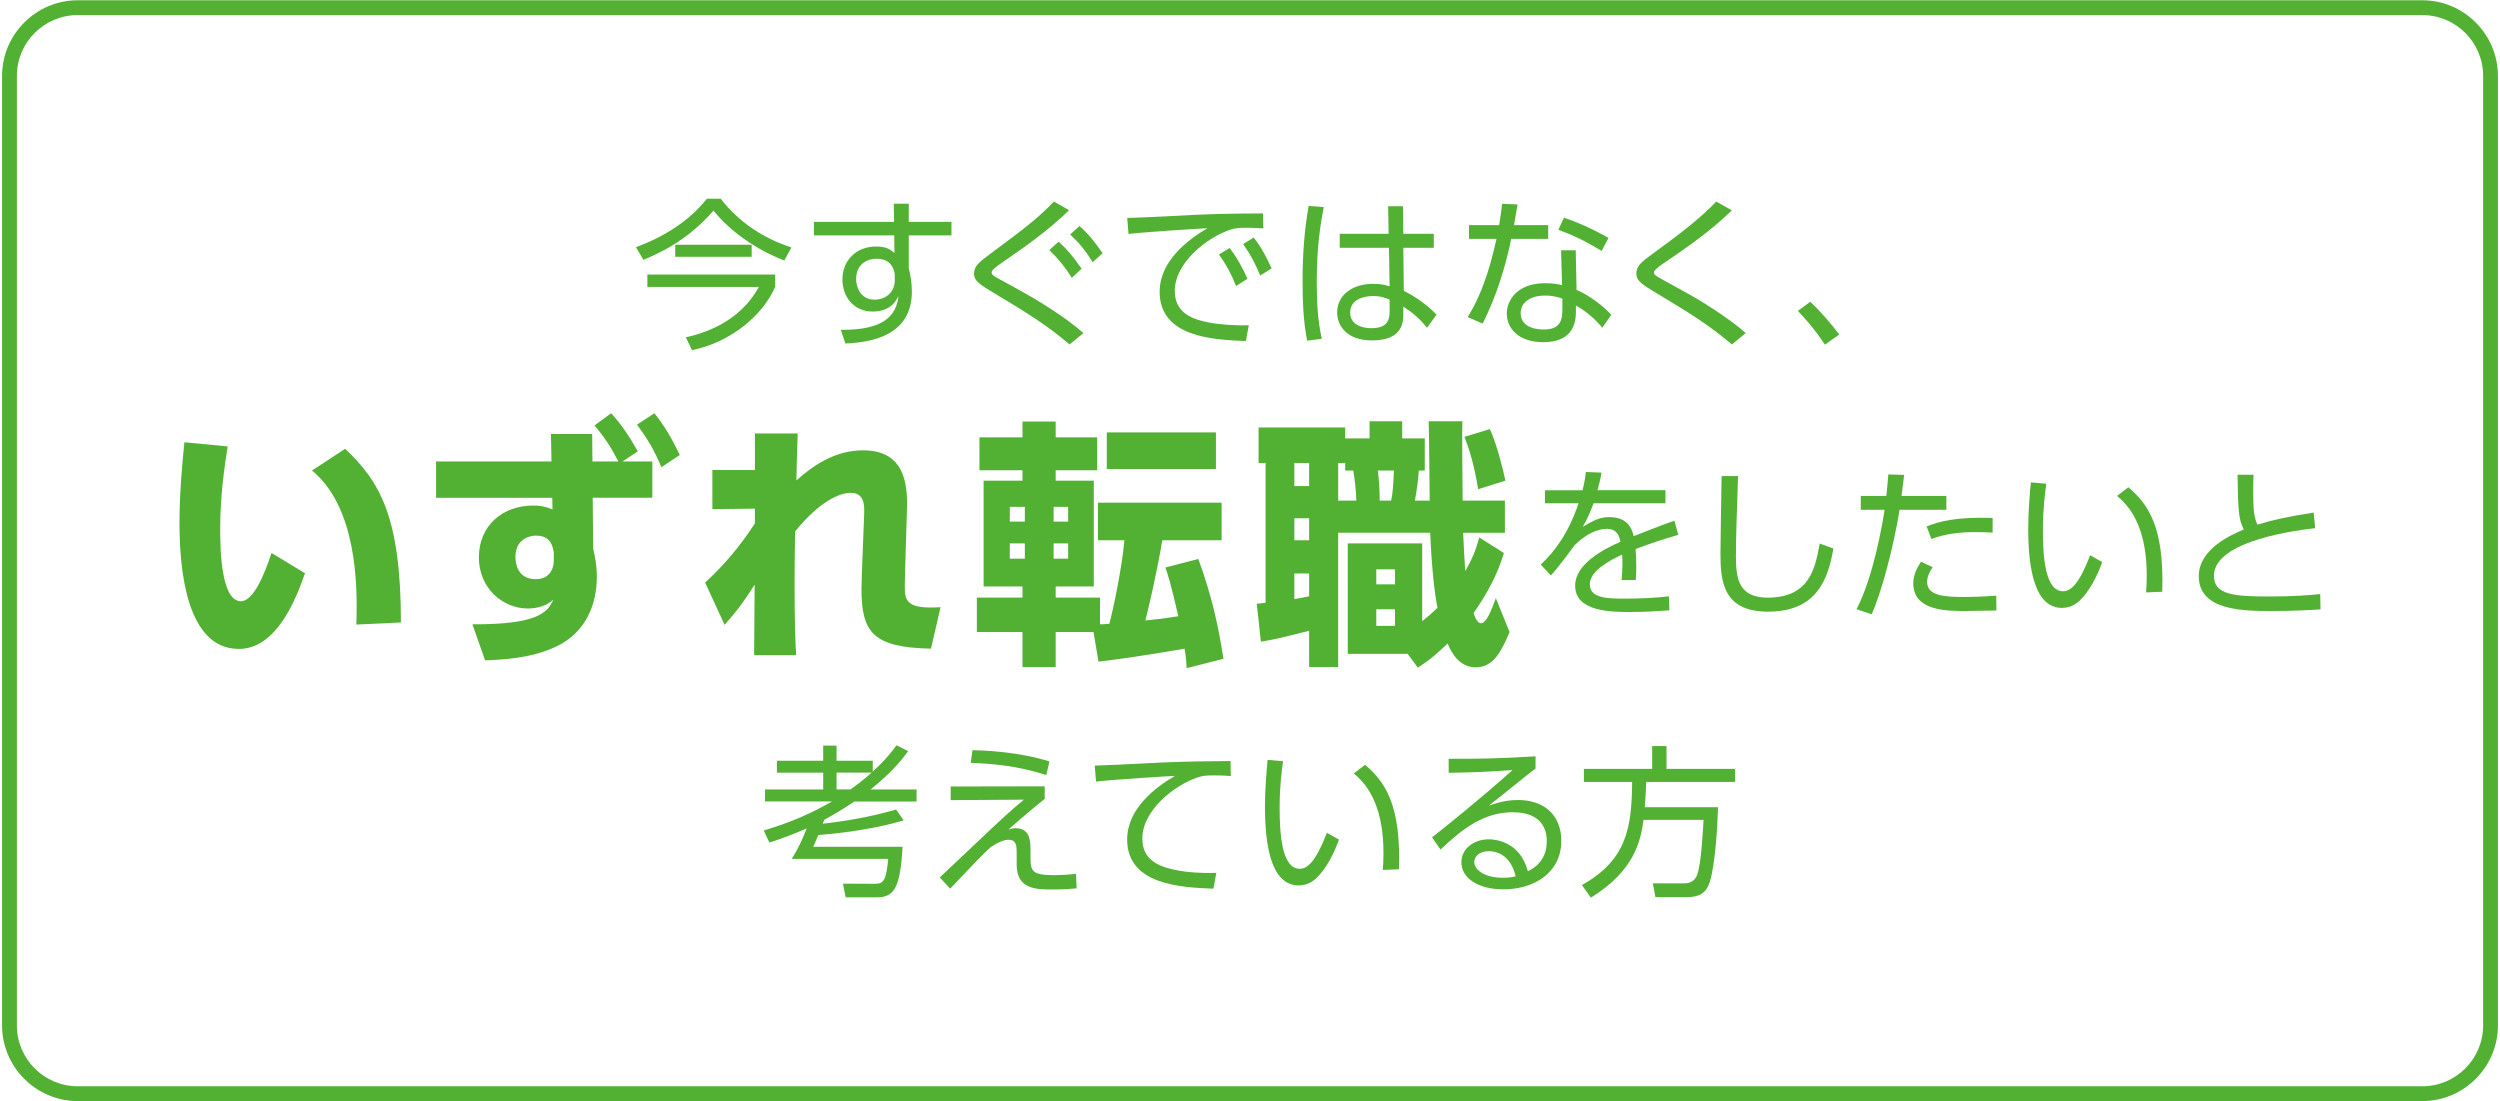
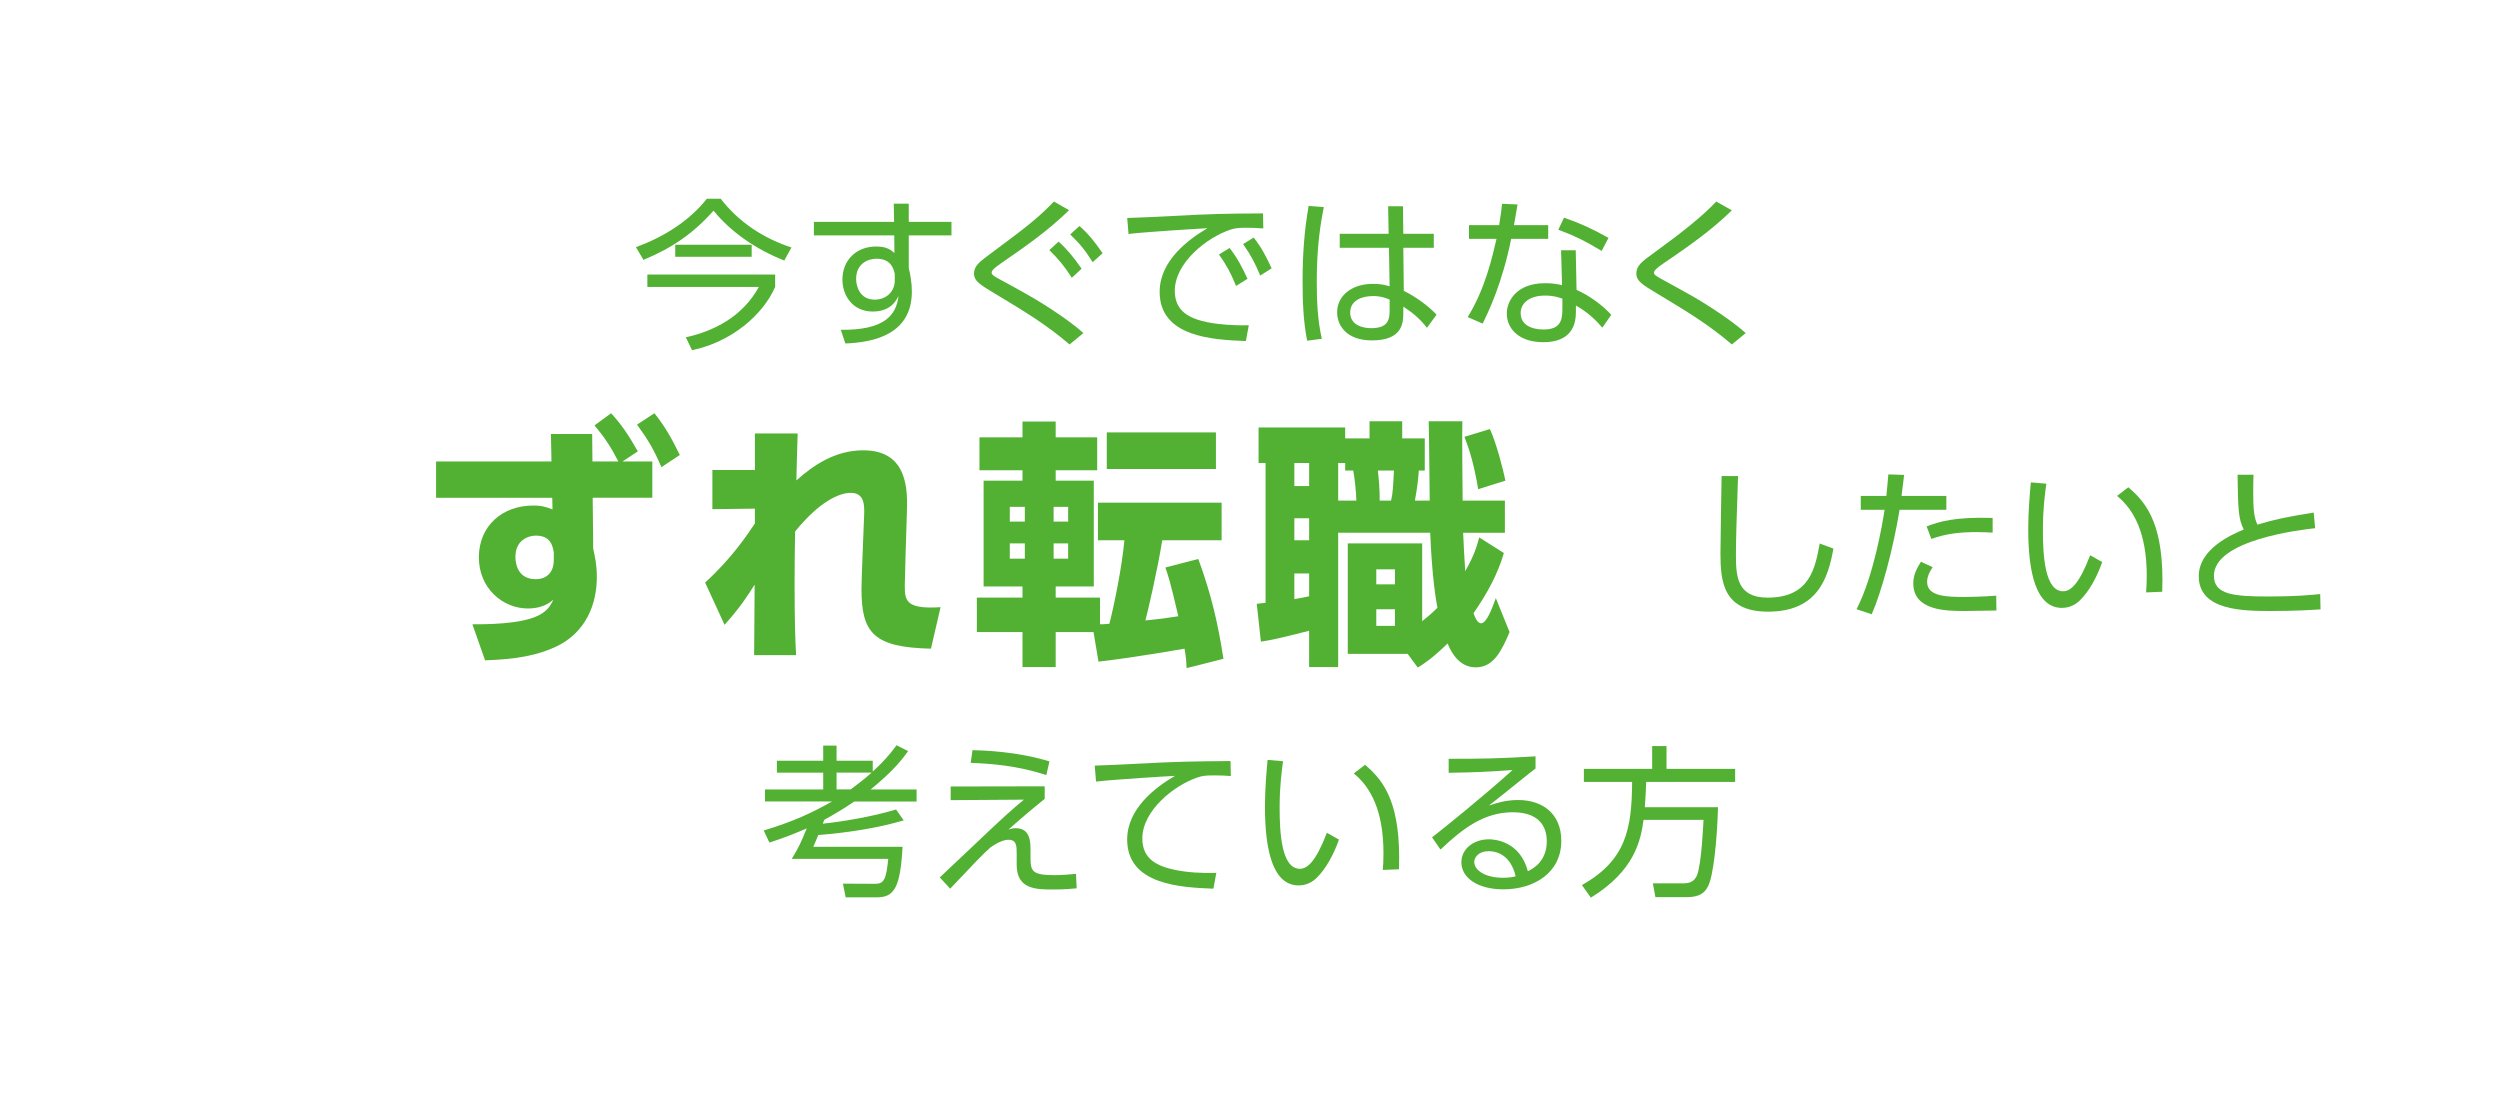
<svg xmlns="http://www.w3.org/2000/svg" version="1.1" id="レイヤー_1" x="0px" y="0px" width="370px" height="163px" viewBox="0 0 370 163" enable-background="new 0 0 370 163" xml:space="preserve">
  <g>
    <g id="XMLID_1127_">
-       <path fill="#52B133" d="M358.501,2.232c4.963,0,9,4.037,9,9v140.536c0,4.963-4.037,9-9,9H11.499c-4.963,0-9-4.037-9-9V11.232    c0-4.963,4.037-9,9-9H358.501 M358.501,0.039H11.499c-6.156,0-11.193,5.037-11.193,11.193v140.536    c0,6.156,5.037,11.193,11.193,11.193h347.001c6.156,0,11.193-5.037,11.193-11.193V11.232    C369.694,5.076,364.657,0.039,358.501,0.039L358.501,0.039z" />
-     </g>
+       </g>
    <g id="XMLID_1496_">
      <path id="XMLID_1497_" fill="#52B133" d="M94.12,36.58c4.029-1.472,7.84-3.812,10.494-7.165h2.051    c2.75,3.57,6.489,5.91,10.47,7.213l-1.062,1.93c-4.173-1.641-7.937-4.246-10.47-7.382c-2.992,3.377-6.127,5.524-10.374,7.285    L94.12,36.58z M114.722,42.466c-1.809,4.173-6.538,8.178-12.303,9.36l-0.917-1.906c4.101-0.893,8.395-3.04,10.808-7.454H95.809    v-1.833h18.913V42.466z M99.934,38.004v-1.785h11.314v1.785H99.934z" />
      <path id="XMLID_1501_" fill="#52B133" d="M140.818,32.841v2.002h-6.32v4.849c0.121,0.458,0.241,1.013,0.313,1.592    c0.097,0.603,0.145,1.23,0.145,1.857c0,6.369-5.645,7.527-9.843,7.696l-0.676-2.026c6.441,0.072,8.227-2.147,8.54-5.018    c-0.241,0.507-1.037,2.316-3.812,2.316c-2.991,0-4.487-2.388-4.487-4.729c0-2.822,2.002-4.897,4.994-4.897    c1.616,0,2.195,0.531,2.702,0.965l-0.024-2.605h-11.894v-2.002h11.869l-0.048-2.702h2.219v2.702H140.818z M132.423,40.488    c-0.193-0.772-0.579-2.195-2.702-2.195c-1.327,0-3.015,0.772-3.015,2.992c0,1.013,0.506,3.063,2.75,3.063    c1.713,0,2.967-1.206,2.967-2.798V40.488z" />
      <path id="XMLID_1504_" fill="#52B133" d="M158.292,50.982c-3.354-2.895-6.707-4.921-11.001-7.502    c-2.219-1.327-3.136-1.882-3.136-2.992c0-1.158,0.845-1.761,2.533-3.015c5.573-4.125,7.141-5.404,9.288-7.647l2.244,1.278    c-3.04,2.992-6.489,5.404-10.036,7.84c-0.603,0.435-1.423,0.989-1.423,1.375c0,0.313,0.241,0.506,1.013,0.917    c0.917,0.482,4.005,2.195,4.656,2.581c2.437,1.399,5.935,3.691,7.913,5.477L158.292,50.982z M156.675,35.76    c1.303,1.182,2.147,2.219,3.402,4.004l-1.448,1.351c-1.134-1.761-1.881-2.678-3.329-4.101L156.675,35.76z M159.763,33.444    c1.351,1.206,2.195,2.268,3.426,4.029l-1.472,1.327c-1.134-1.785-1.833-2.654-3.329-4.101L159.763,33.444z" />
      <path id="XMLID_1508_" fill="#52B133" d="M186.97,33.806c-1.037-0.072-1.785-0.097-2.46-0.097c-1.182,0-1.713,0.048-2.437,0.29    c-3.474,1.158-8.203,4.897-8.203,9.046c0,3.136,2.316,4.125,4.874,4.656c1.544,0.313,3.932,0.506,6.079,0.434l-0.434,2.34    c-4.752-0.193-12.762-0.531-12.762-7.286c0-4.583,4.222-7.744,7.068-9.409c-0.7,0.024-9.047,0.531-11.676,0.845l-0.193-2.364    c1.182-0.024,5.355-0.217,6.586-0.29c5.717-0.313,7.985-0.362,13.509-0.386L186.97,33.806z M181.977,36.701    c1.11,1.423,1.809,2.726,2.654,4.559l-1.689,1.062c-0.796-1.93-1.399-3.063-2.533-4.656L181.977,36.701z M185.547,35.157    c1.158,1.496,1.785,2.678,2.654,4.559l-1.689,1.062c-0.82-1.954-1.375-2.991-2.533-4.656L185.547,35.157z" />
      <path id="XMLID_1512_" fill="#52B133" d="M195.918,30.646c-0.458,2.412-1.037,5.669-1.037,11.073c0,2.823,0.121,5.669,0.748,8.419    l-2.171,0.29c-0.579-2.919-0.676-5.911-0.676-8.878c0-3.812,0.241-7.31,0.893-11.073L195.918,30.646z M212.202,34.602v2.075    h-4.511l0.072,6.369c1.954,0.965,3.739,2.34,4.849,3.522l-1.423,1.954c-0.965-1.279-2.171-2.292-3.498-3.136v0.893    c0,1.375-0.024,4.101-4.632,4.101c-3.764,0-5.163-2.195-5.163-4.149c0-2.509,2.219-4.222,5.283-4.222    c1.206,0,1.809,0.169,2.484,0.362l-0.096-5.693h-7.286v-2.075h7.237l-0.072-4.077h2.195l0.048,4.077H212.202z M205.664,44.348    c-0.555-0.241-1.23-0.531-2.46-0.531c-1.616,0-3.377,0.627-3.377,2.437c0,1.858,1.833,2.316,3.112,2.316    c2.63,0,2.726-1.423,2.726-2.726V44.348z" />
      <path id="XMLID_1516_" fill="#52B133" d="M229.133,33.323v2.026h-5.476c-1.375,6.73-3.353,10.759-4.222,12.544l-2.219-0.965    c2.581-4.149,3.643-8.878,4.27-11.58h-4.077v-2.026h4.463c0.266-1.665,0.338-2.195,0.435-3.16l2.292,0.096    c-0.193,1.158-0.217,1.303-0.531,3.064H229.133z M233.33,42.901c2.026,0.893,3.957,2.388,5.139,3.691l-1.327,1.906    c-1.568-1.881-3.04-2.774-3.908-3.281v0.989c0,3.57-2.437,4.438-4.825,4.438c-3.619,0-5.404-2.002-5.404-4.246    c0-1.81,1.399-4.487,5.669-4.487c1.206,0,1.978,0.169,2.509,0.29l-0.145-5.163h2.171L233.33,42.901z M231.232,44.203    c-0.555-0.193-1.279-0.458-2.557-0.458c-2.461,0-3.619,1.23-3.619,2.582c0,2.437,2.967,2.437,3.426,2.437    c2.388,0,2.75-1.303,2.75-2.943V44.203z M237.046,37.135c-2.437-1.472-4.246-2.34-6.417-3.136l0.844-1.785    c2.413,0.844,4.029,1.568,6.586,2.991L237.046,37.135z" />
      <path id="XMLID_1521_" fill="#52B133" d="M256.314,50.982c-3.353-2.895-6.707-4.921-11-7.502    c-2.219-1.327-3.136-1.882-3.136-2.992c0-1.158,0.82-1.785,2.533-3.015c4.053-2.943,7.286-5.477,9.288-7.647l2.316,1.303    c-2.002,1.93-4.27,3.908-10.108,7.84c-0.965,0.651-1.423,1.085-1.423,1.351c0,0.337,0.266,0.482,1.013,0.917    c0.724,0.41,4.005,2.195,4.656,2.581c2.437,1.399,5.934,3.691,7.913,5.477L256.314,50.982z" />
-       <path id="XMLID_1523_" fill="#52B133" d="M270.086,51.007c-1.712-2.582-3.208-4.149-4.004-4.994l1.833-1.351    c1.568,1.447,3.281,3.474,4.294,4.849L270.086,51.007z" />
-       <path id="XMLID_1525_" fill="#52B133" d="M33.7,66.07c-0.422,2.648-1.113,7.138-1.113,12.126c0,3.262,0.153,10.784,3.07,10.784    c1.88,0,3.492-4.029,4.528-7.138l4.951,2.993c-1.958,5.795-4.989,11.206-9.786,11.206c-7.79,0-8.788-11.82-8.788-18.728    c0-4.375,0.46-9.249,0.729-11.858L33.7,66.07z M52.735,92.434c0.23-6.217-0.038-17.422-6.562-22.795l4.912-3.224    c5.027,4.797,8.25,9.862,8.25,25.712L52.735,92.434z" />
      <path id="XMLID_1528_" fill="#52B133" d="M96.545,68.296v5.373h-8.827l0.077,7.56c0.23,0.998,0.538,2.341,0.538,4.145    c0,4.106-1.65,8.212-5.948,10.285c-2.802,1.343-6.025,1.919-10.592,2.072l-1.88-5.334c9.632,0.038,11.129-1.727,11.973-3.646    c-0.959,0.883-2.264,1.305-3.761,1.305c-3.723,0-7.253-2.994-7.253-7.56c0-4.72,3.53-7.675,8.021-7.675    c1.305,0,1.996,0.23,2.878,0.576l-0.038-1.727H64.539v-5.373h17.077l-0.077-4.068h6.102l0.039,4.068h3.837    c-1.113-2.111-1.88-3.377-3.531-5.334l2.456-1.803c1.497,1.611,2.61,3.262,3.953,5.641l-2.264,1.497H96.545z M81.962,81.766    c-0.153-0.844-0.384-2.494-2.648-2.494c-0.959,0-3.032,0.537-3.032,3.146c0,0.998,0.346,3.301,2.994,3.301    c1.842,0,2.686-1.267,2.686-2.763V81.766z M96.852,61.158c1.611,2.034,2.494,3.607,3.761,6.178l-2.725,1.804    c-1.113-2.609-1.958-4.029-3.607-6.293L96.852,61.158z" />
      <path id="XMLID_1532_" fill="#52B133" d="M111.726,75.28l-6.294,0.077v-5.794h6.294v-5.411h6.332    c-0.077,2.264-0.154,4.682-0.192,6.946c2.456-2.188,5.68-4.452,9.901-4.452c6.716,0,6.562,6.063,6.447,9.326l-0.192,6.255    c0,0.576-0.115,3.953-0.115,4.298c0,2.264,0,3.684,5.296,3.339l-1.42,6.14c-8.481-0.192-10.285-2.303-10.285-8.827    c0-0.691,0.077-2.917,0.153-4.835l0.23-5.91c0.077-1.535,0.115-3.492-1.957-3.492c-1.65,0-4.567,1.189-8.251,5.718    c-0.039,2.725-0.077,4.644-0.077,7.637c0,5.872,0.115,8.827,0.23,10.668h-6.217c0-1.803,0.039-6.946,0.077-10.438    c-1.113,1.765-2.149,3.377-4.452,5.948l-2.878-6.255c3.914-3.569,6.217-7.022,7.368-8.75V75.28z" />
      <path id="XMLID_1534_" fill="#52B133" d="M161.845,93.548h-5.603v5.181h-4.912v-5.181h-6.754v-5.104h6.754v-1.65h-5.757V71.136    h5.757v-1.535h-6.371v-4.874h6.371v-2.341h4.912v2.341h6.14v4.874h-6.14v1.535h5.641v15.657h-5.641v1.65h6.562v3.953    c0.345,0,0.499,0,1.381-0.077c0.614-2.303,1.881-8.404,2.226-12.357h-3.915v-5.564h18.306v5.564h-8.788    c-0.691,4.337-2.149,10.592-2.495,11.858c0.652-0.039,2.878-0.307,4.874-0.614c-1.189-5.142-1.573-6.255-1.918-7.214l4.874-1.267    c1.919,5.219,2.917,9.556,3.723,14.775l-5.45,1.381c-0.038-0.882-0.077-1.573-0.307-2.878c-0.691,0.115-7.675,1.343-12.741,1.918    L161.845,93.548z M149.45,75.012v2.188h2.226v-2.188H149.45z M149.45,80.423v2.264h2.226v-2.264H149.45z M155.936,75.012v2.188    h2.149v-2.188H155.936z M155.936,80.423v2.264h2.149v-2.264H155.936z M179.959,63.998v5.411h-16.156v-5.411H179.959z" />
      <path id="XMLID_1541_" fill="#52B133" d="M185.999,89.364c0.652-0.077,0.729-0.077,1.305-0.153V68.527h-1.036v-5.258h12.817v1.612    h3.607v-2.533h4.835v2.533h3.339v4.759h-0.883c-0.077,1.228-0.23,2.533-0.576,4.452h2.188c-0.039-1.689-0.077-9.901-0.153-11.743    h4.989c-0.077,1.65,0.038,9.863,0.038,11.743h6.255v4.758h-6.178c0.077,1.65,0.191,4.106,0.307,5.68    c1.343-2.341,1.727-3.722,2.072-4.989l3.646,2.303c-0.883,3.07-2.456,5.986-4.49,8.903c0.154,0.46,0.538,1.497,1.113,1.497    c0.806,0,1.574-2.034,2.188-3.722l2.034,5.027c-1.19,2.801-2.379,5.219-4.989,5.219c-2.188,0-3.454-1.727-4.183-3.53    c-2.226,2.149-3.262,2.84-4.413,3.569l-1.497-2.034h-8.865V80.423h11.014v11.513c0.729-0.576,1.42-1.151,2.264-1.996    c-0.422-2.034-0.883-6.102-1.075-11.091h-13.624v19.879h-4.298v-5.373c-4.72,1.189-5.257,1.305-7.138,1.612L185.999,89.364z     M191.564,68.527v3.415h2.188v-3.415H191.564z M191.564,76.7v3.262h2.188V76.7H191.564z M193.751,84.874h-2.188v3.799    c0.883-0.153,1.458-0.269,2.188-0.422V84.874z M200.736,74.091c0-1.075-0.269-3.569-0.46-4.452h-1.19v-1.113h-1.036v5.564H200.736    z M203.691,84.26v2.226h2.763V84.26H203.691z M203.691,90.17v2.456h2.763V90.17H203.691z M203.921,69.639    c0.115,0.882,0.307,3.032,0.269,4.452h1.688c0.269-1.113,0.307-2.111,0.422-4.452H203.921z M220.499,63.499    c0.921,1.918,1.996,6.063,2.302,7.637l-4.029,1.266c-0.652-3.837-1.305-5.871-2.034-7.751L220.499,63.499z" />
-       <path id="XMLID_1551_" fill="#52B133" d="M246.486,72.552v1.93h-10.639c-0.555,1.471-0.893,2.268-1.592,3.474    c1.688-1.013,2.653-1.423,3.86-1.423c1.64,0,3.184,0.531,3.667,2.823c0.555-0.217,3.86-1.544,6.031-2.292l0.579,2.099    c-1.954,0.555-3.667,1.086-6.321,2.099c0.072,0.844,0.097,1.881,0.097,2.75c0,0.338,0,1.062-0.072,1.833h-2.099    c0.048-0.555,0.121-1.447,0.121-2.316c0-0.41,0-0.82-0.048-1.447c-1.857,0.868-4.776,2.412-4.776,4.391    c0,2.123,2.678,2.123,5.332,2.123c1.93,0,4.197-0.096,6.369-0.337l0.072,2.075c-1.375,0.096-3.474,0.241-5.766,0.241    c-2.726,0-8.178,0-8.178-3.884c0-3.281,4.318-5.452,6.707-6.513c-0.265-1.423-0.94-1.906-2.05-1.906    c-1.327,0-3.088,0.748-4.777,2.461c-1.109,1.52-2.702,3.643-3.474,4.439l-1.496-1.617c2.123-2.002,4.053-4.559,5.597-9.07h-4.97    v-1.93h5.549c0.169-0.627,0.337-1.327,0.506-2.702l2.316,0.096c-0.145,0.844-0.265,1.399-0.603,2.605H246.486z" />
      <path id="XMLID_1553_" fill="#52B133" d="M257.231,70.453c-0.217,6.513-0.313,9.384-0.313,11.676c0,3.088,0.145,6.321,4.68,6.321    c6.248,0,7.044-4.342,7.72-8.009l2.026,0.748c-0.772,4.366-2.34,9.336-9.674,9.336c-6.61,0-7.044-4.415-7.044-8.612    c0-1.81,0.145-9.819,0.169-11.459H257.231z" />
      <path id="XMLID_1555_" fill="#52B133" d="M274.768,90.163c2.533-4.873,3.86-12.786,4.149-14.716h-3.522v-2.051h3.788    c0.169-1.688,0.169-1.785,0.29-3.184l2.34,0.072c-0.145,1.23-0.193,1.592-0.386,3.112h6.634v2.051h-6.923    c-0.989,6.007-2.702,12.231-4.125,15.463L274.768,90.163z M286.034,83.939c-0.82,1.206-0.82,1.93-0.82,2.195    c0,2.123,2.798,2.219,5.597,2.219c0.82,0,2.629-0.048,4.632-0.193l0.024,2.195c-0.603,0.024-3.763,0.072-4.535,0.072    c-2.847,0-7.768,0-7.768-4.101c0-1.206,0.506-2.195,1.134-3.185L286.034,83.939z M294.912,78.824    c-0.651-0.024-1.375-0.072-2.461-0.072c-2.437,0-4.487,0.241-6.61,1.013l-0.7-1.858c1.833-0.699,4.125-1.423,9.771-1.254V78.824z" />
      <path id="XMLID_1559_" fill="#52B133" d="M302.856,71.587c-0.193,1.447-0.507,3.643-0.507,6.899c0,3.739,0.29,9.022,2.991,9.022    c1.086,0,2.34-0.989,4.005-5.332l1.785,1.013c-0.796,2.244-1.906,4.27-3.257,5.621c-0.579,0.579-1.472,1.158-2.702,1.158    c-3.908,0-4.994-5.404-4.994-11.676c0-2.629,0.241-5.259,0.386-6.899L302.856,71.587z M317.62,87.678    c0.048-0.627,0.097-1.351,0.097-2.461c0-6.296-1.882-9.77-4.391-11.821l1.665-1.278c2.871,2.412,5.355,5.814,5.018,15.463    L317.62,87.678z" />
      <path id="XMLID_1562_" fill="#52B133" d="M342.642,78.173c-1.954,0.217-14.981,1.688-14.981,7.044c0,2.799,2.943,3.064,8.13,3.064    c3.98,0,6.224-0.217,7.599-0.362l0.048,2.268c-1.568,0.097-3.691,0.241-7.165,0.241c-4.173,0-10.855,0-10.855-5.138    c0-4.125,4.969-6.2,6.658-6.924c-0.796-1.568-0.844-2.967-0.917-8.105h2.364c-0.024,0.651-0.048,1.327-0.048,2.509    c0,2.557,0.121,3.835,0.627,4.873c2.605-0.796,4.583-1.182,8.323-1.785L342.642,78.173z" />
      <path id="XMLID_1564_" fill="#52B133" d="M133.751,121.417c-4.125,1.207-8.371,1.81-12.641,2.171    c-0.531,1.278-0.579,1.375-0.748,1.737h13.22c-0.338,6.031-1.23,7.479-3.788,7.479h-4.632l-0.41-2.026l4.801,0.024    c1.303,0,1.616-0.724,1.906-3.691h-14.281c0.989-1.592,1.375-2.437,2.219-4.511c-1.52,0.651-2.919,1.254-5.524,2.099l-0.844-1.785    c4.439-1.351,7.068-2.582,10.108-4.294h-9.915v-1.785h8.612v-2.485h-6.851v-1.761h6.851v-2.244h1.979v2.244h5.355v1.592    c1.496-1.375,2.388-2.34,3.522-3.884l1.713,0.869c-0.7,0.965-2.026,2.822-5.549,5.669h6.803v1.785h-9.215    c-1.641,1.11-2.823,1.81-4.439,2.702c-0.048,0.096-0.193,0.506-0.241,0.579c2.847-0.29,7.261-1.014,10.856-2.099L133.751,121.417z     M125.886,116.834c0.627-0.458,1.882-1.375,3.112-2.485h-5.187v2.485H125.886z" />
      <path id="XMLID_1567_" fill="#52B133" d="M154.616,116.375v1.858c-1.713,1.375-3.691,3.04-5.355,4.535    c0.434-0.145,0.7-0.193,1.062-0.193c2.195,0,2.195,2.05,2.195,3.401v0.989c0,2.002,0.289,2.557,3.546,2.557    c1.182,0,2.413-0.121,3.185-0.193l0.097,2.147c-0.893,0.072-1.786,0.169-3.45,0.169c-2.533,0-5.428,0-5.428-3.667v-1.592    c0-1.182,0-2.099-1.23-2.099c-0.699,0-1.665,0.434-2.629,1.109c-1.182,1.062-2.195,2.123-5.983,6.128l-1.544-1.665    c0.169-0.145,3.957-3.739,4.632-4.367c5.09-4.849,6.08-5.693,7.816-7.141l-10.832,0.072V116.4L154.616,116.375z M154.858,114.711    c-4.342-1.423-8.202-1.688-11.194-1.809l0.266-1.882c1.833,0.048,6.658,0.217,11.387,1.665L154.858,114.711z" />
      <path id="XMLID_1571_" fill="#52B133" d="M182.164,114.856c-0.82-0.072-1.52-0.097-2.46-0.097c-1.207,0-1.713,0.048-2.437,0.29    c-3.474,1.158-8.202,4.897-8.202,9.046c0,3.136,2.315,4.125,4.873,4.656c1.688,0.362,4.004,0.506,6.079,0.434l-0.434,2.34    c-4.752-0.193-12.762-0.531-12.762-7.286c0-4.583,4.222-7.744,7.068-9.409c-0.7,0.024-9.047,0.531-11.676,0.845l-0.193-2.364    c1.447-0.048,5.307-0.217,6.538-0.29c5.404-0.29,7.623-0.338,13.558-0.386L182.164,114.856z" />
      <path id="XMLID_1573_" fill="#52B133" d="M189.891,112.66c-0.193,1.447-0.506,3.643-0.506,6.899c0,3.739,0.29,9.022,2.991,9.022    c1.086,0,2.34-0.989,4.005-5.332l1.785,1.013c-0.796,2.244-1.906,4.27-3.257,5.621c-0.579,0.579-1.472,1.158-2.702,1.158    c-3.908,0-4.994-5.404-4.994-11.676c0-2.629,0.241-5.259,0.386-6.899L189.891,112.66z M204.656,128.751    c0.048-0.627,0.097-1.351,0.097-2.461c0-6.296-1.882-9.77-4.391-11.821l1.665-1.278c2.871,2.412,5.355,5.814,5.018,15.463    L204.656,128.751z" />
      <path id="XMLID_1577_" fill="#52B133" d="M227.26,113.746c-0.531,0.386-1.278,0.989-1.881,1.472    c-3.088,2.485-3.426,2.75-5.018,4.004c0.941-0.313,2.388-0.82,4.318-0.82c3.546,0,6.393,1.954,6.393,6.055    c0,4.728-4.053,7.165-8.564,7.165c-3.835,0-6.224-1.713-6.224-4.004c0-2.002,1.833-3.402,4.077-3.402    c0.844,0,4.583,0.266,5.766,4.729c0.676-0.338,2.798-1.399,2.798-4.439c0-1.278-0.386-4.294-5.018-4.294    c-4.27,0-7.406,2.388-10.711,5.524l-1.254-1.809c1.858-1.448,7.382-5.887,11.917-9.963c-4.101,0.29-5.524,0.338-9.457,0.41v-2.075    c5.114,0,7.092-0.024,12.858-0.362V113.746z M220.288,125.977c-1.472,0-2.099,0.941-2.099,1.592c0,1.182,1.544,2.34,4.246,2.34    c0.965,0,1.496-0.121,1.882-0.217C223.786,127.4,222.387,125.977,220.288,125.977z" />
      <path id="XMLID_1581_" fill="#52B133" d="M254.267,119.463c-0.145,5.09-0.7,10.205-1.472,11.701    c-0.506,0.989-1.254,1.616-3.208,1.616h-4.583l-0.386-2.051h4.705c1.278,0,1.688-0.868,1.809-1.134    c0.7-1.544,0.965-7.889,0.989-8.25h-8.878c-0.41,2.992-1.278,7.502-7.792,11.507l-1.327-1.857    c6.538-3.691,7.382-8.299,7.43-15.271h-7.141v-1.93h10.108v-3.377h2.123v3.377h10.156v1.93h-13.172    c-0.024,0.917-0.048,1.93-0.193,3.739H254.267z" />
    </g>
  </g>
</svg>